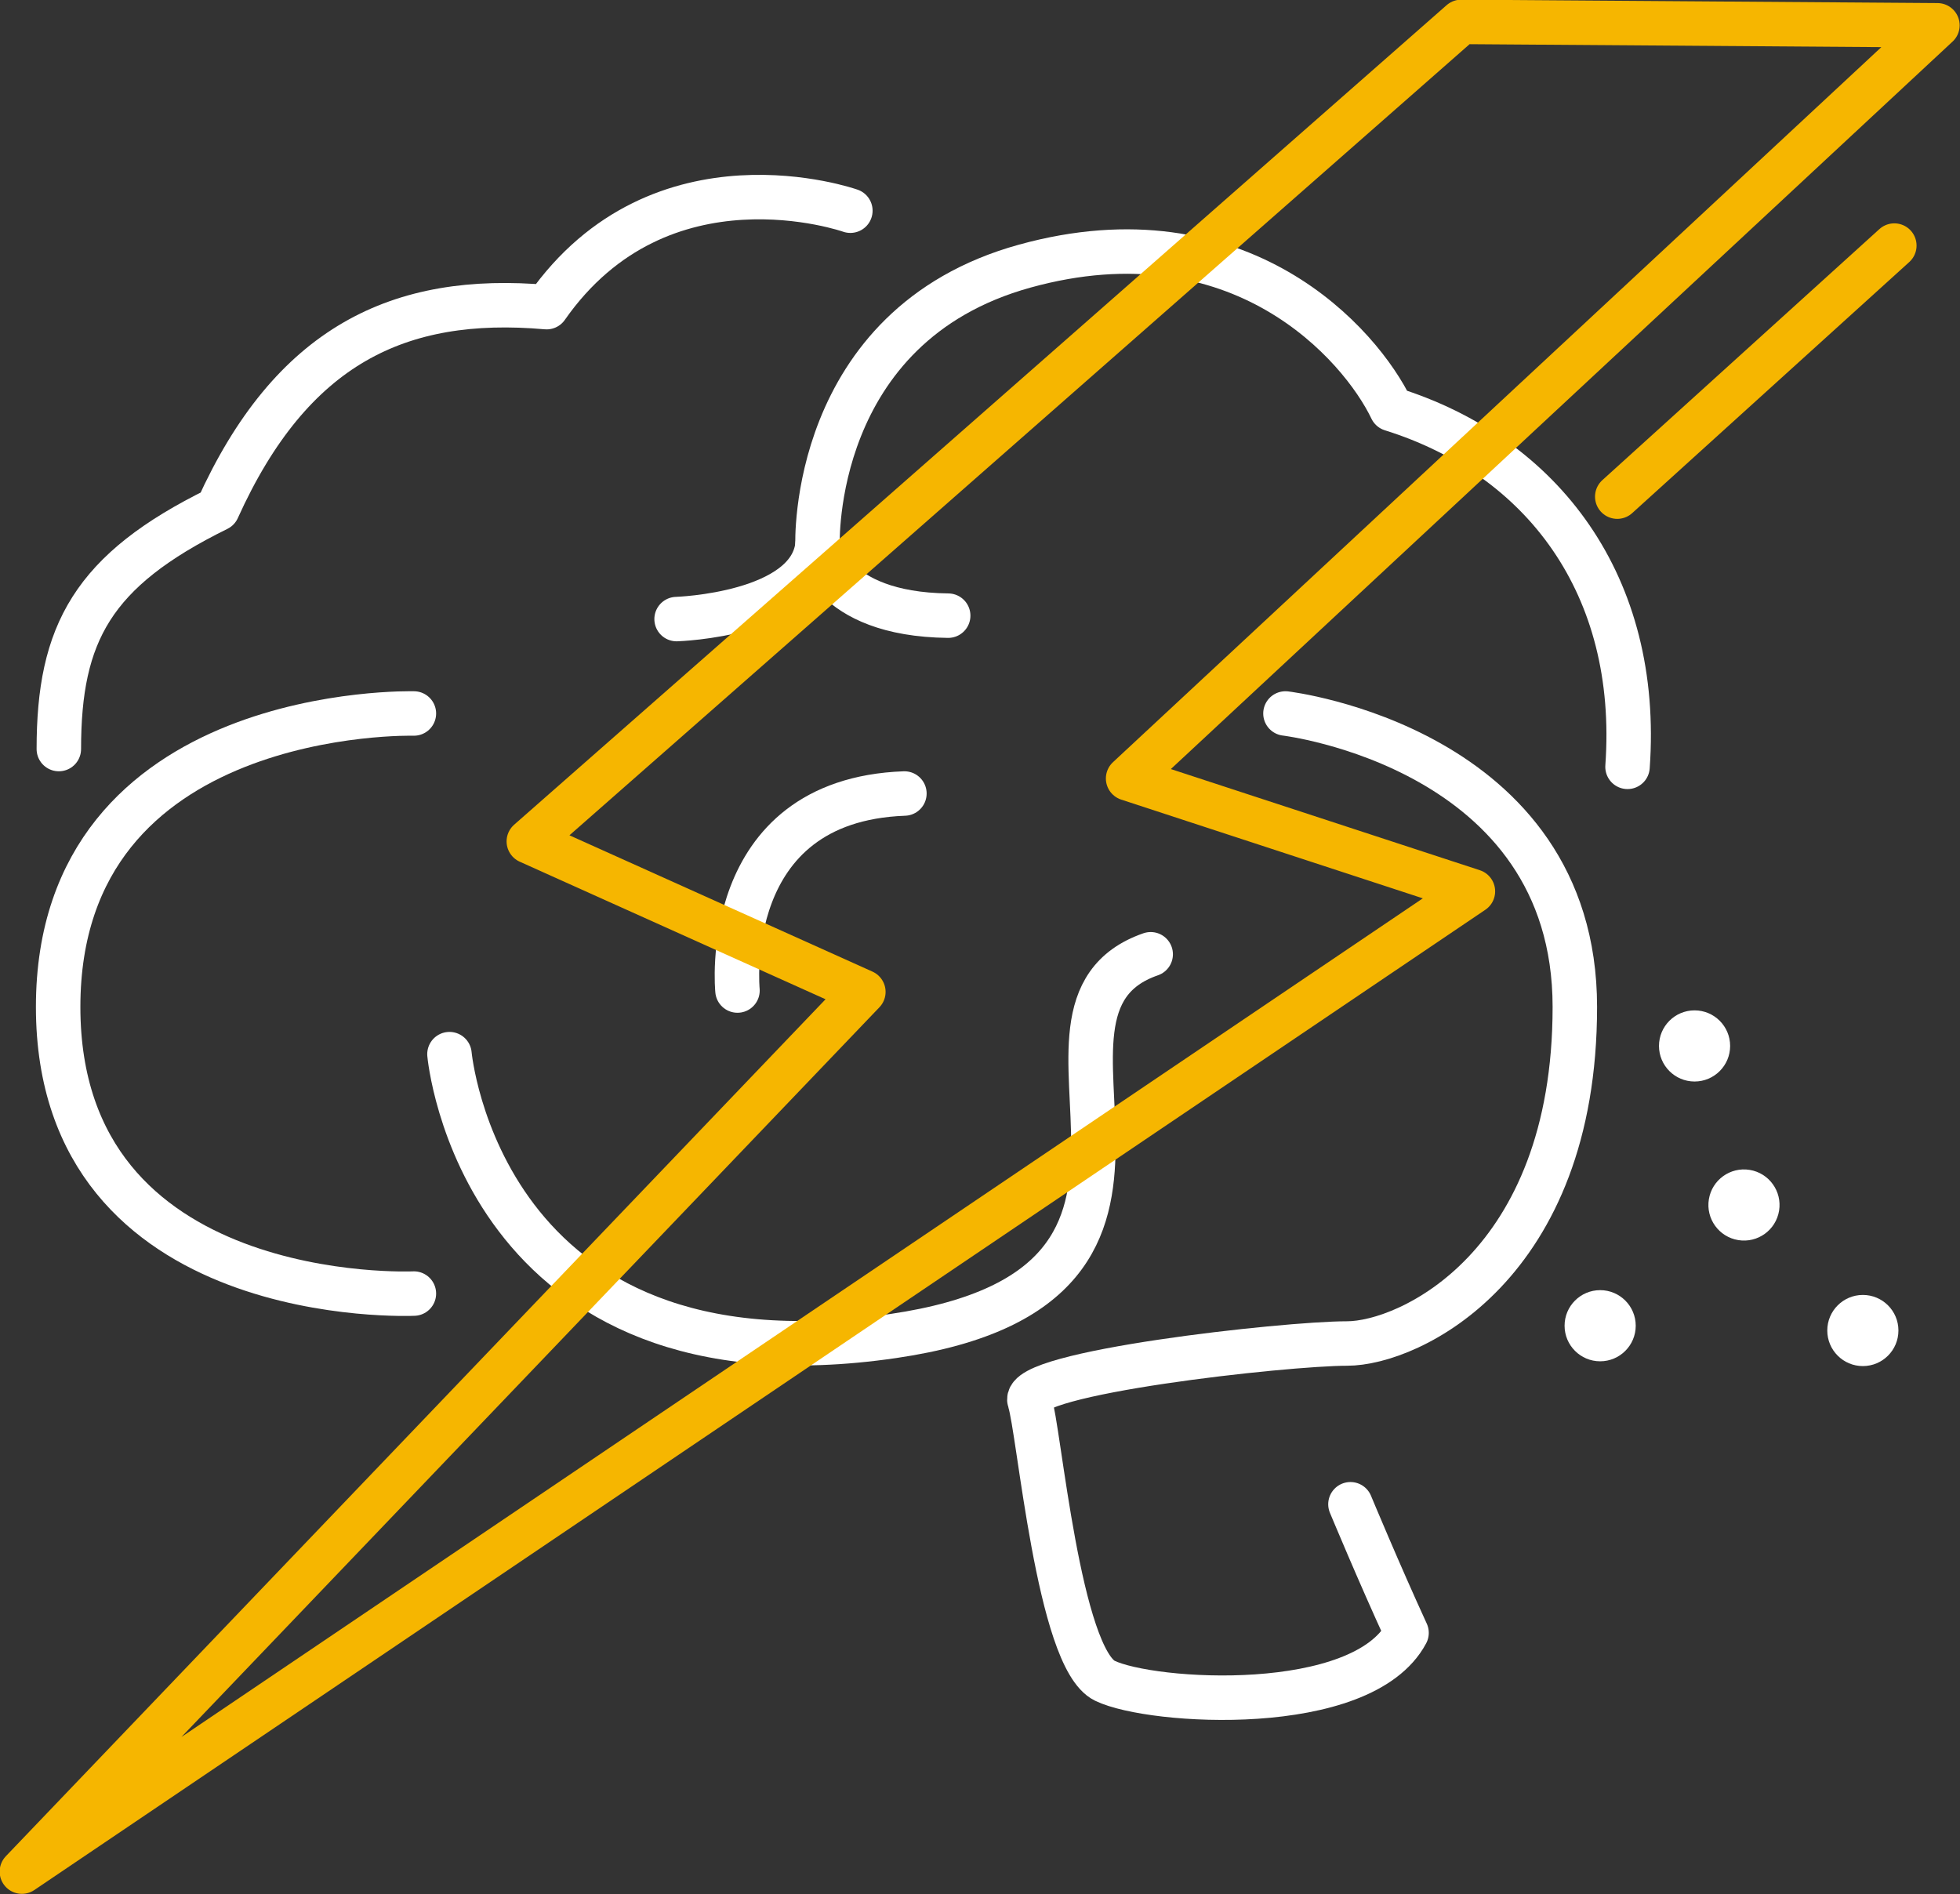
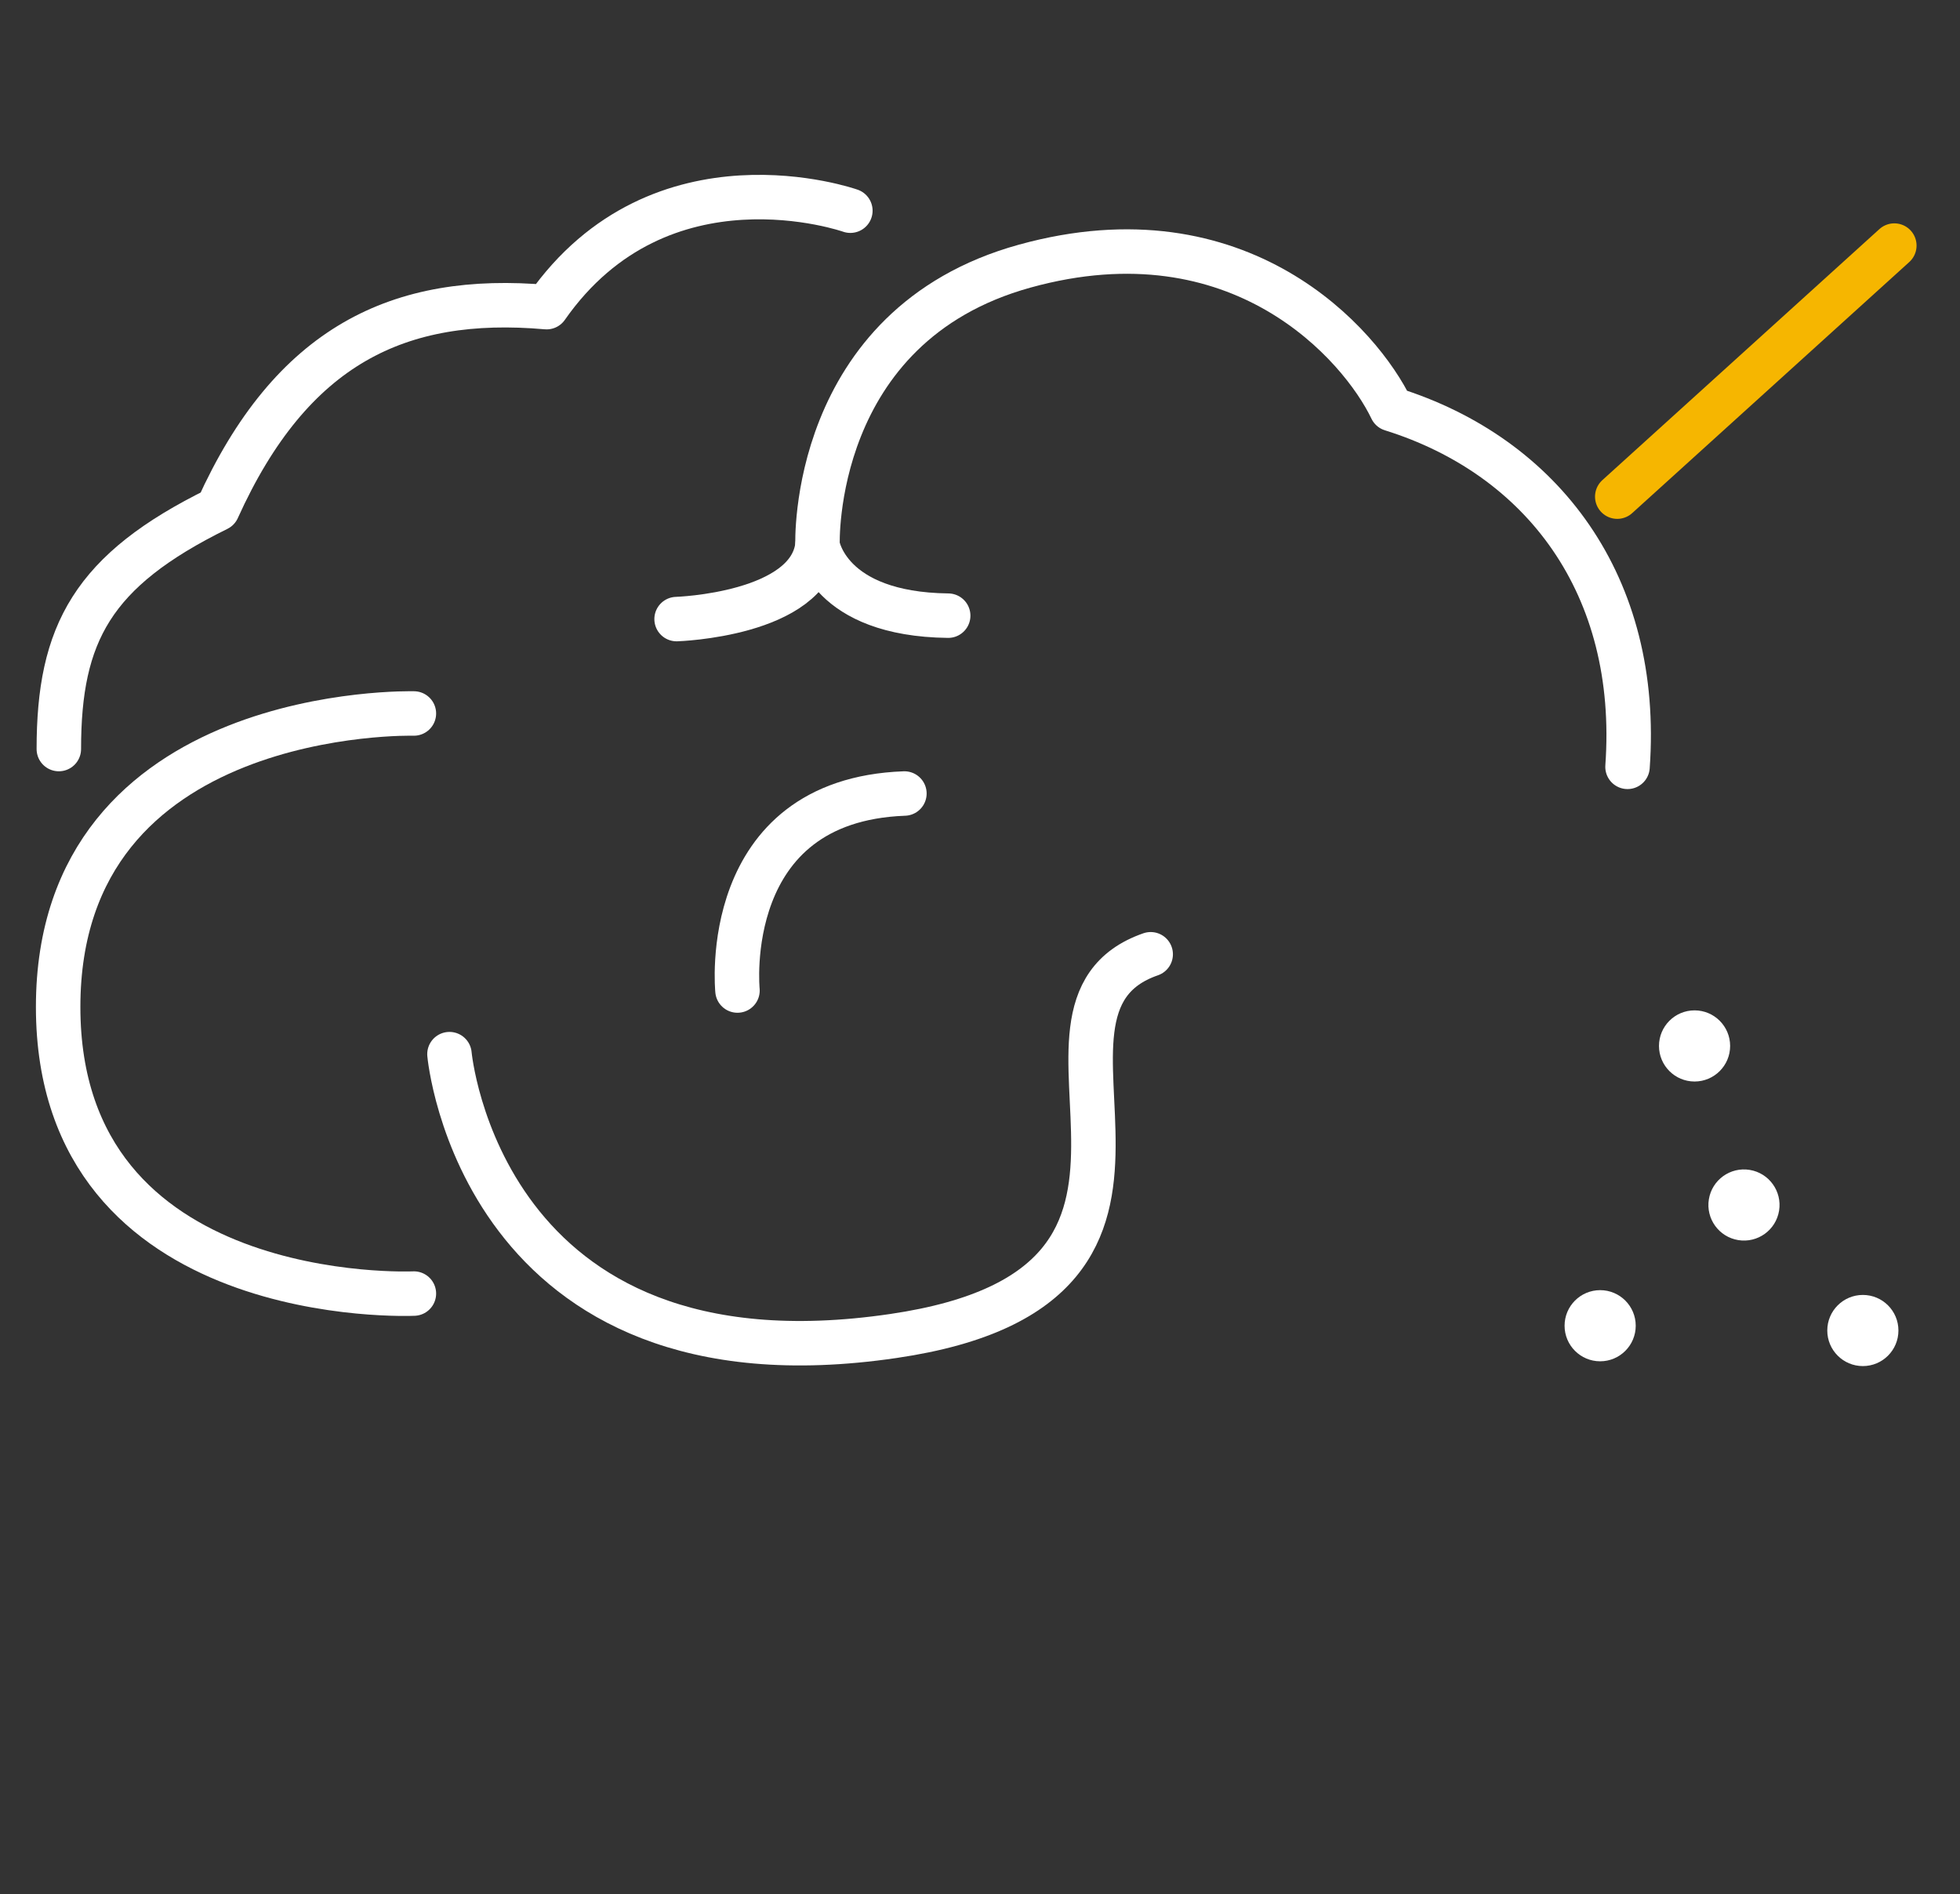
<svg xmlns="http://www.w3.org/2000/svg" version="1.1" id="expertise" x="0px" y="0px" viewBox="0 0 286.5 276.9" style="enable-background:new 0 0 286.5 276.9;" xml:space="preserve">
  <rect x="0" y="0" width="286.5" height="276.9" fill="#333333" stroke="none" />
  <style type="text/css">
	.st0{fill:none;stroke:#FFFFFF;stroke-width:6.5;stroke-linecap:round;stroke-linejoin:round;}
	.st1{fill:#FFFFFF;}
	.st2{fill:none;stroke:#F6B600;stroke-width:6.5;stroke-linecap:round;stroke-linejoin:round;}
</style>
  <title>expertise</title>
-   <path class="st0" d="M187.9,104.3c0,0,42.3,5,42.3,42.9s-24.2,49.2-33.3,49.2s-47.8,4.3-46.4,8.4s4.2,37.6,11,40.9s37.6,5.2,44.1-7  c-4-8.7-8.2-18.8-8.2-18.8" />
  <path class="st0" d="M65.7,154.1c0,0,4.5,50.1,64.9,41.2c51.2-7.5,14.2-47.7,37.6-55.8" />
  <path class="st0" d="M107.8,144.8c0,0-2.8-27.8,24.4-28.8" />
  <path class="st0" d="M237.9,112.1c1.9-26.5-12.4-45.4-34.5-52.3c-4.5-9.4-22.1-29.6-53.6-20.9s-30.3,40.8-30.3,40.8  S121,89.8,138.6,90" />
  <path class="st0" d="M98.9,90.5c0,0,19.4-0.6,20.6-10.8" />
  <path class="st0" d="M124.3,30.8c0,0-27.7-9.8-44.4,14.1C58.3,43,42.6,50.5,31.8,74.4C13.5,83.4,8.6,92.6,8.6,109.5" />
  <path class="st0" d="M60.5,104.3c0,0-52-1.4-52,42.9s52,41.9,52,41.9" />
  <circle class="st1" cx="233.9" cy="193.8" r="5.2" />
  <circle class="st1" cx="272.3" cy="194.5" r="5.2" />
  <ellipse transform="matrix(0.16 -0.987 0.987 0.16 40.213 399.645)" class="st1" cx="255" cy="176.2" rx="5.2" ry="5.2" />
  <circle class="st1" cx="247.7" cy="152.9" r="5.2" />
-   <polygon class="st2" points="213.6,3.2 283.2,3.7 164.9,113.8 215.3,130.3 3.2,273.6 126.2,145 77.3,123 " />
  <line class="st2" x1="236.4" y1="72.6" x2="276.9" y2="35.9" />
</svg>